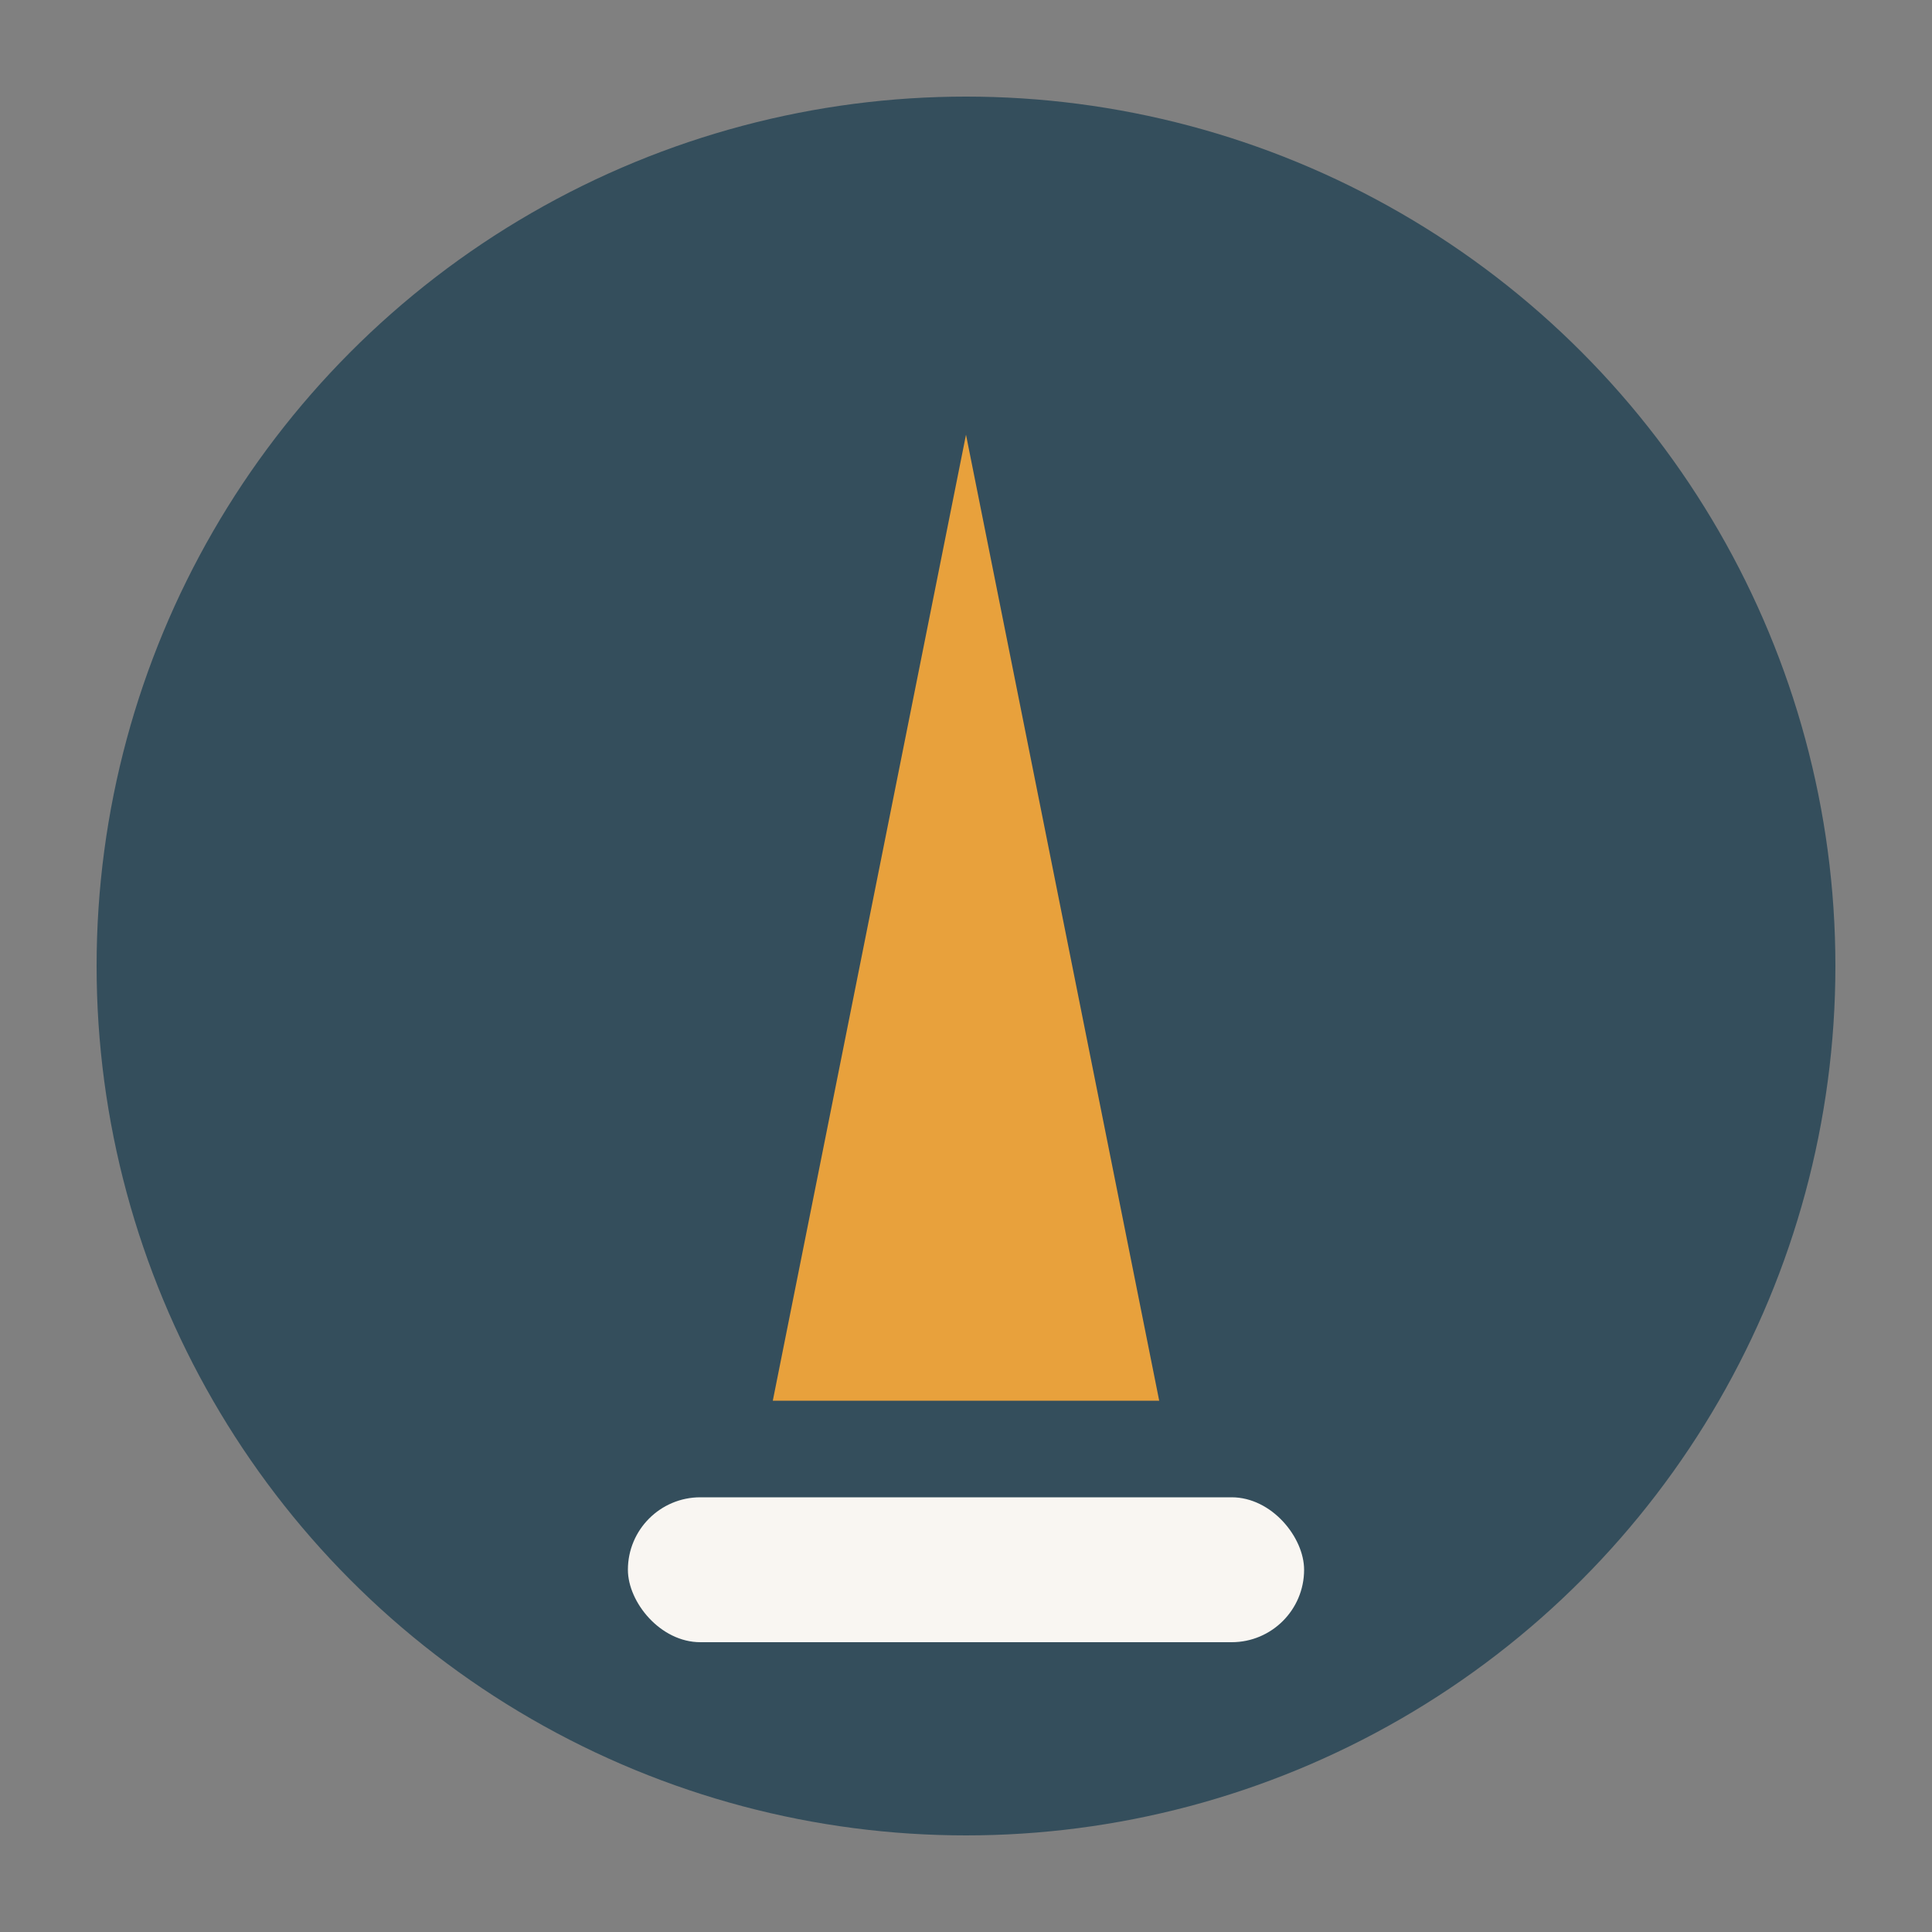
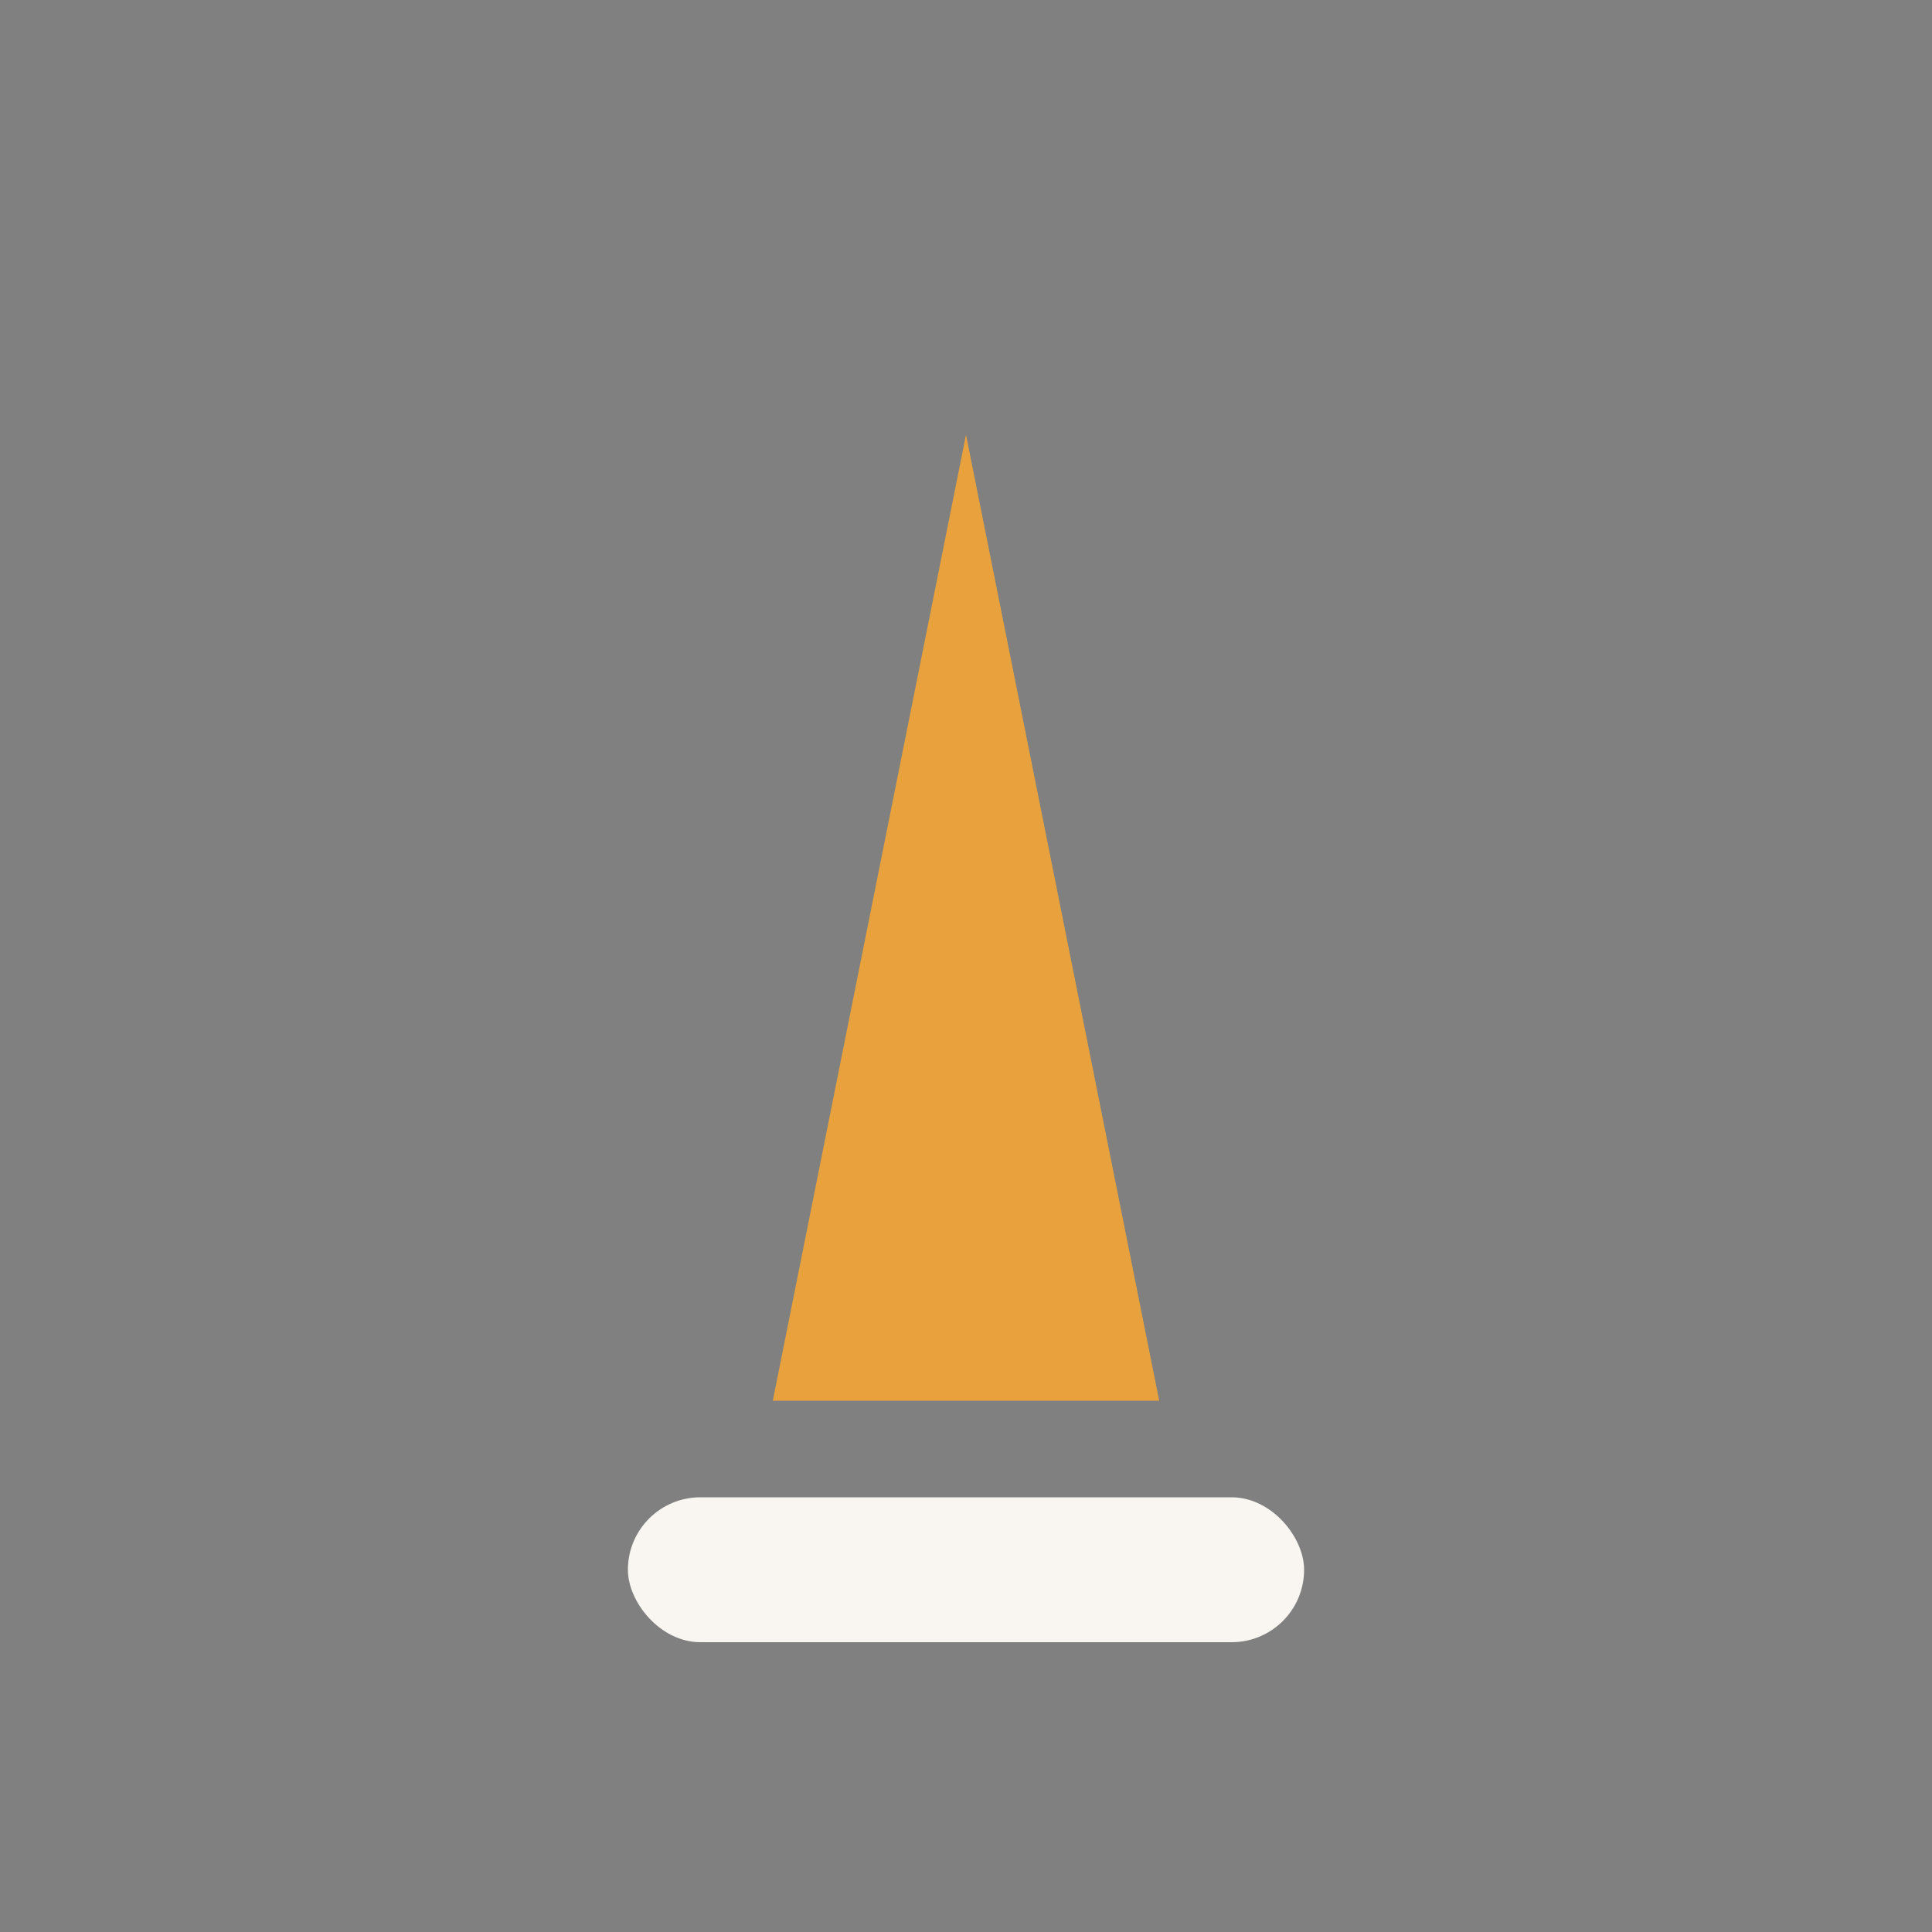
<svg xmlns="http://www.w3.org/2000/svg" width="40" height="40" viewBox="0 0 40 40">
  <rect x="0" y="0" width="40" height="40" fill="#808080" stroke="none" />
-   <circle cx="20" cy="20" r="18" fill="#344E5C" />
  <polygon points="20,9 24,29 16,29" fill="#E8A13C" />
  <rect x="13" y="31" width="14" height="3" rx="1.5" fill="#F9F6F2" />
</svg>